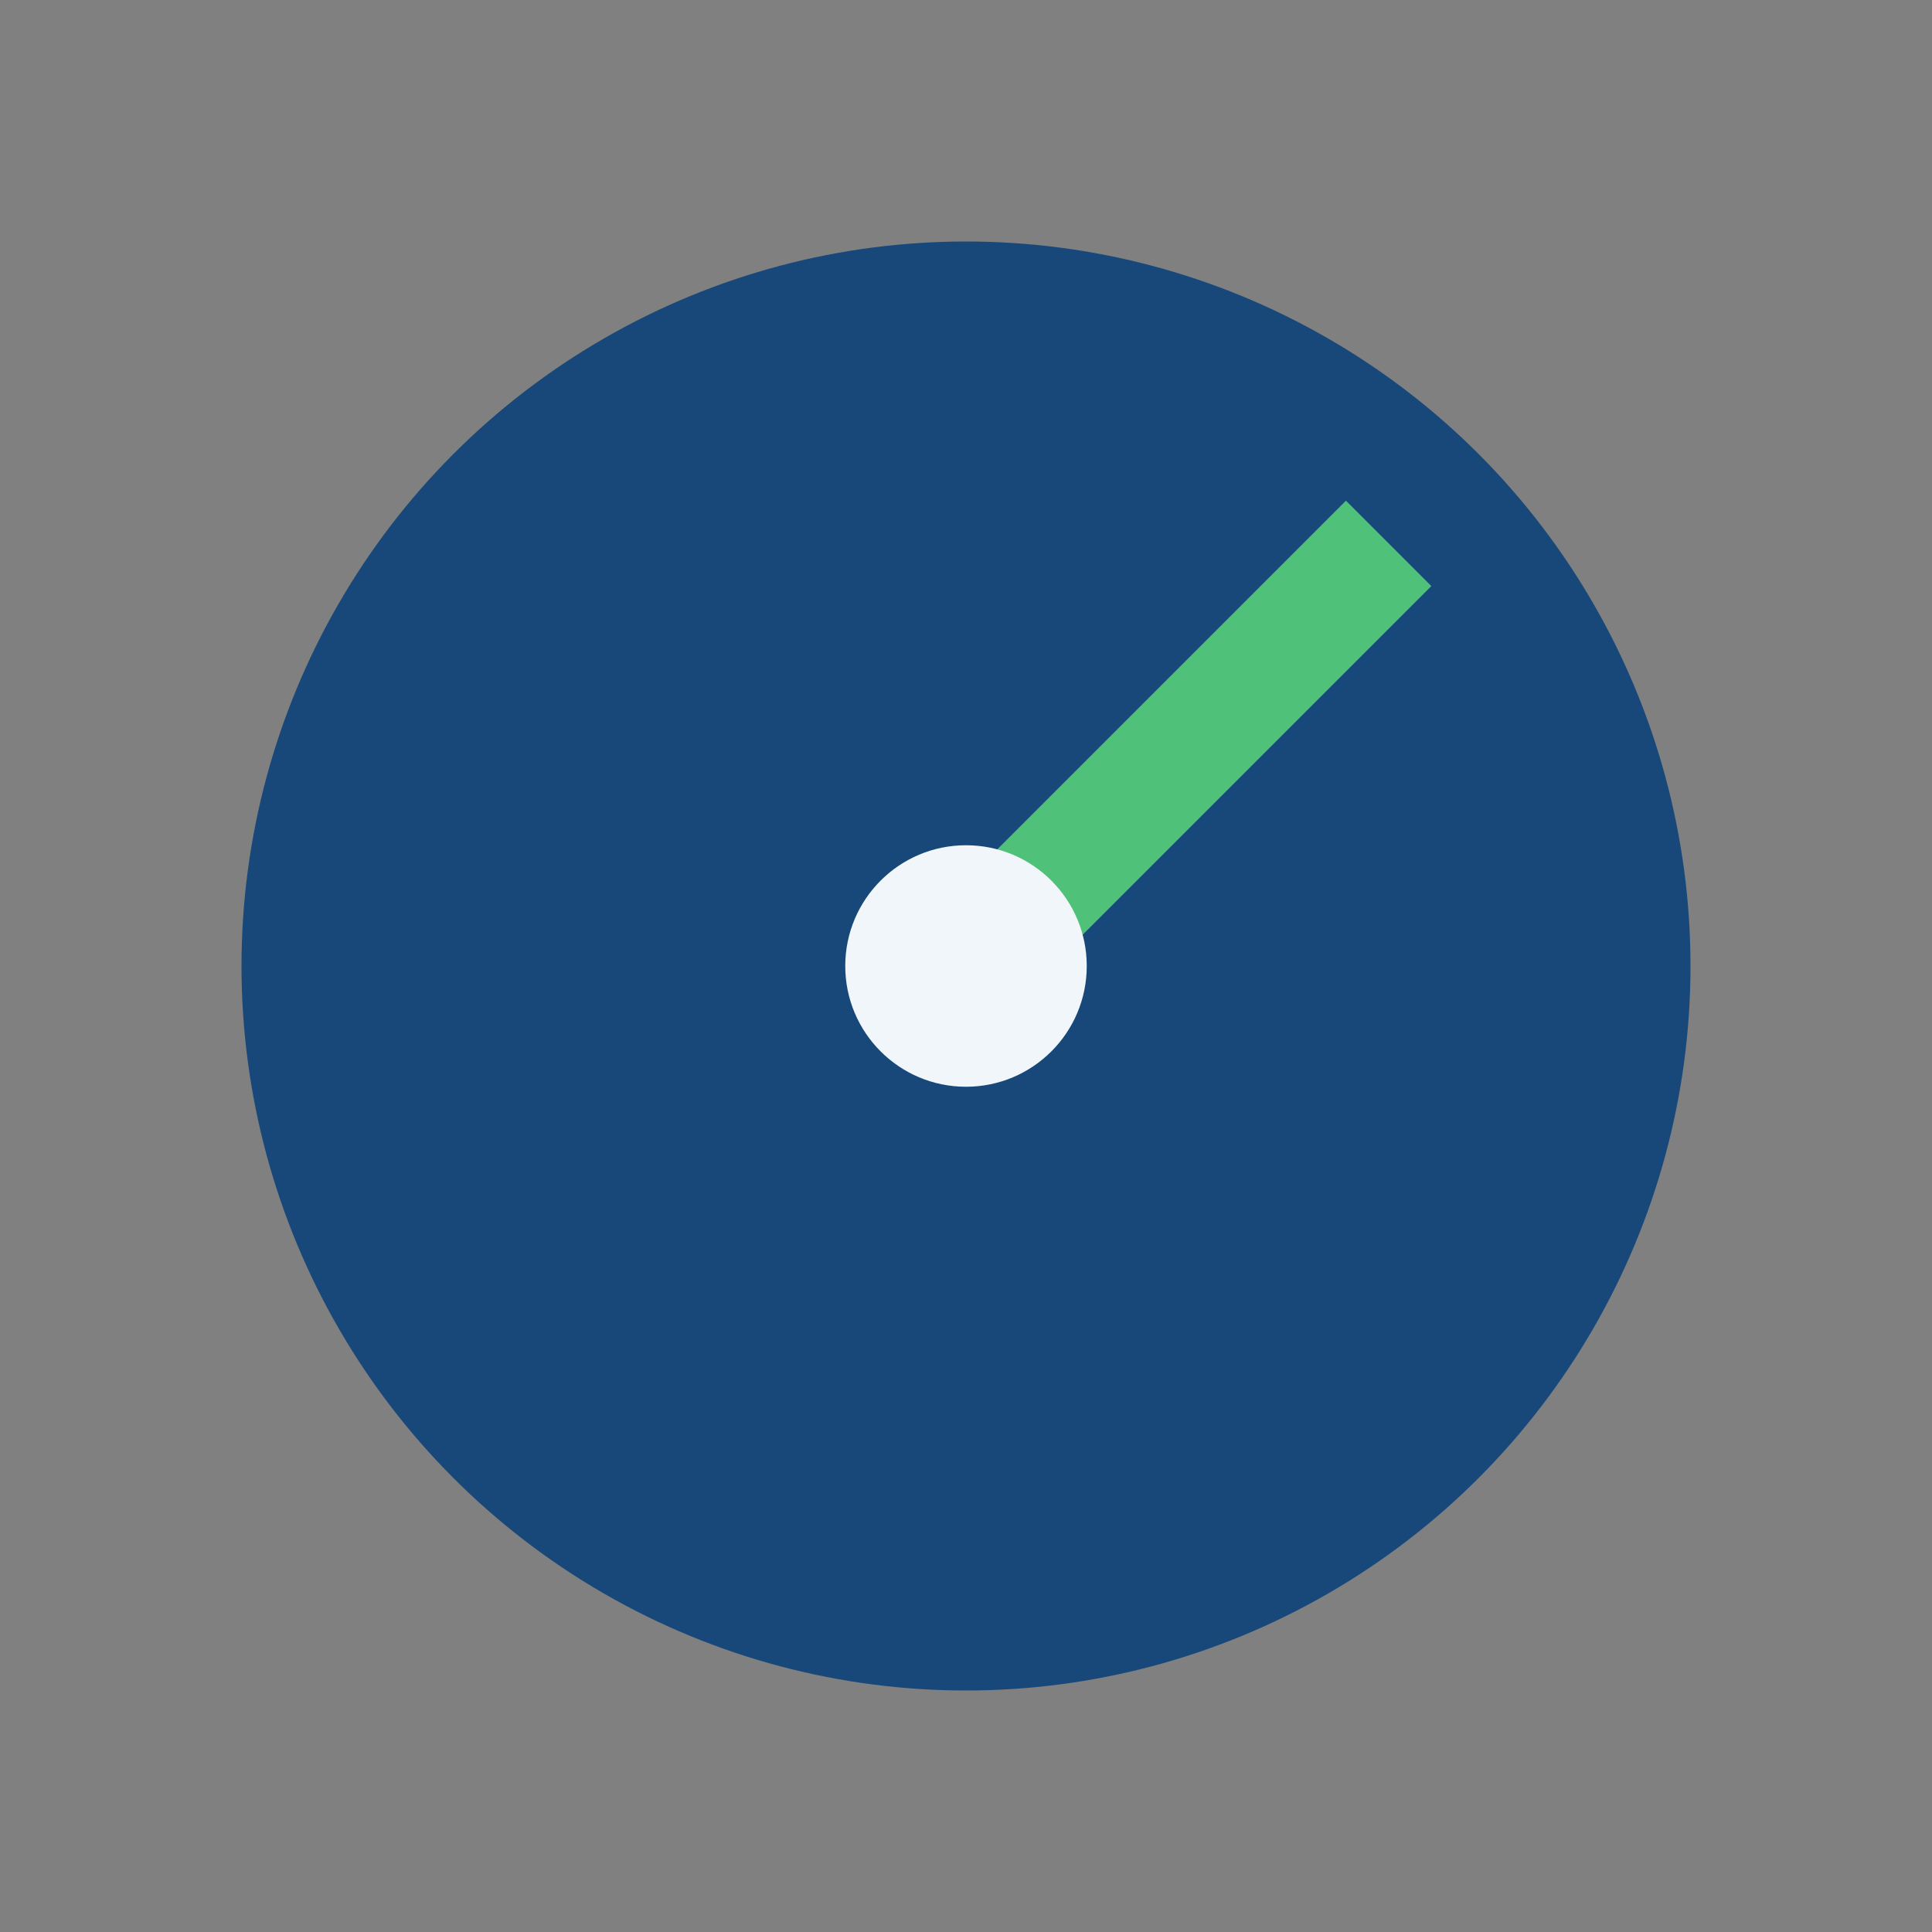
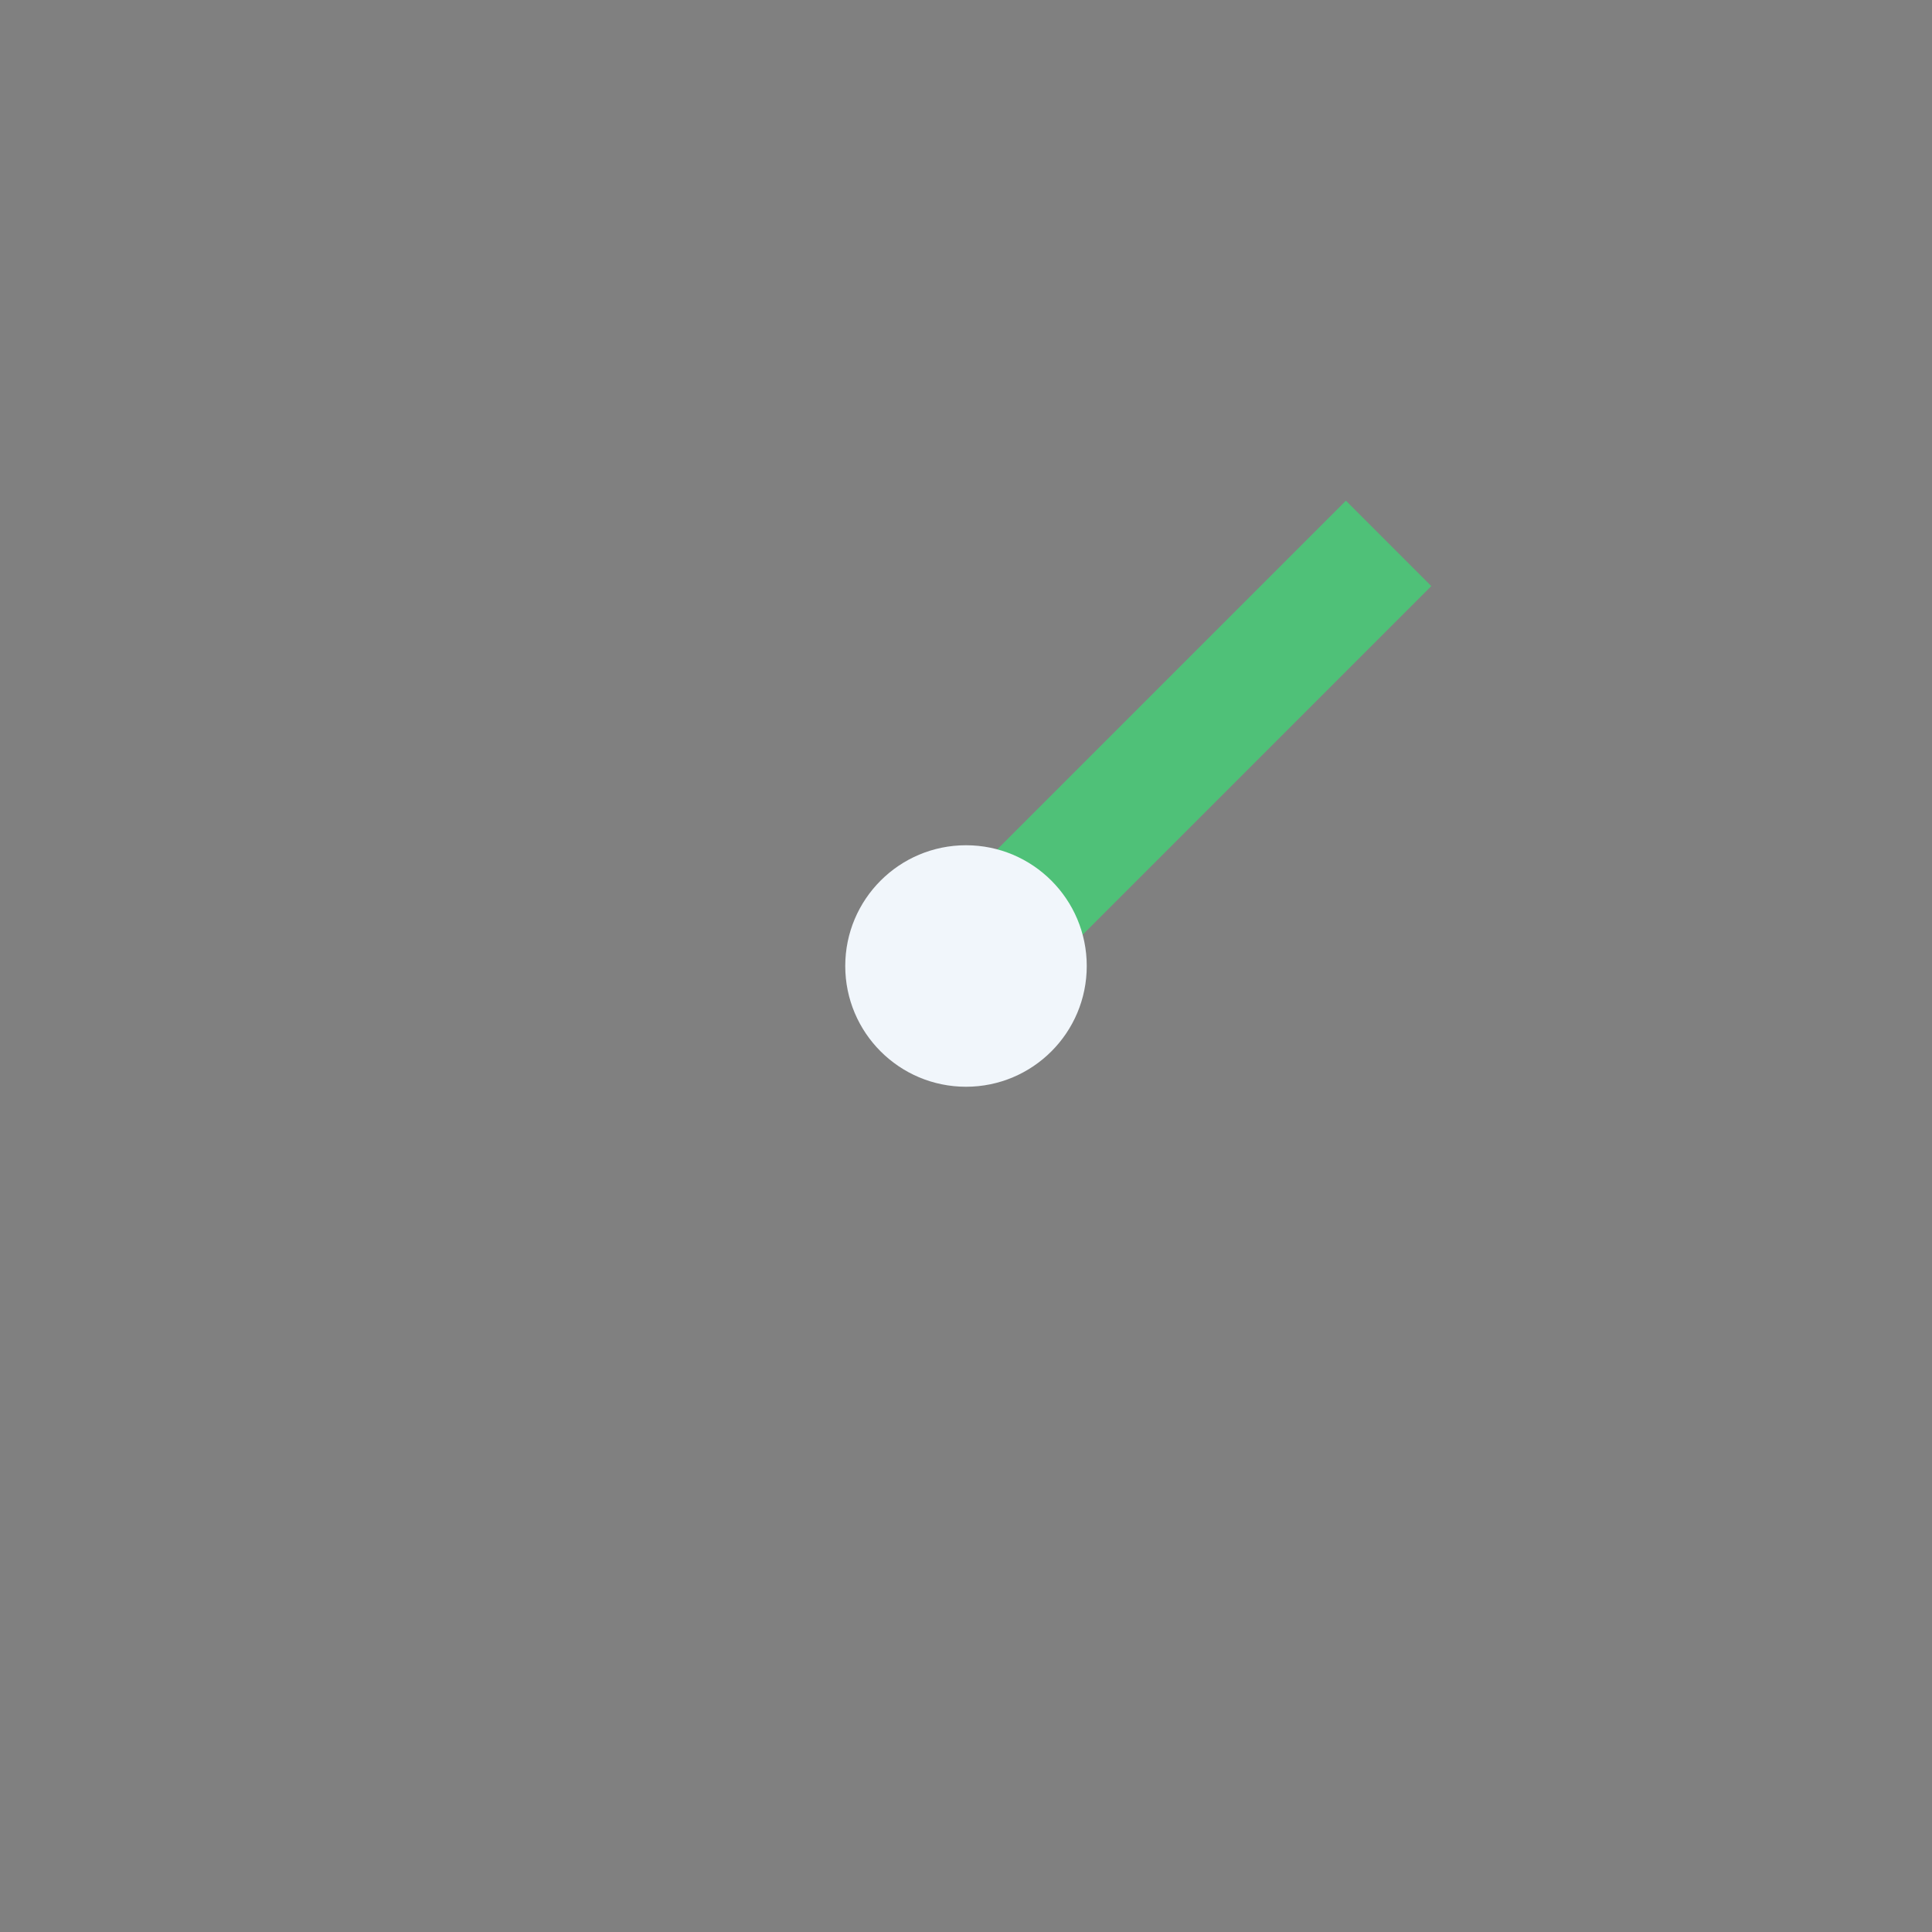
<svg xmlns="http://www.w3.org/2000/svg" width="32" height="32" viewBox="0 0 32 32">
  <rect x="0" y="0" width="32" height="32" fill="#808080" stroke="none" />
-   <circle cx="16" cy="16" r="12" fill="#184879" />
  <path d="M16 16l7-7" stroke="#4FC178" stroke-width="2" />
  <circle cx="16" cy="16" r="2" fill="#F1F6FB" />
</svg>